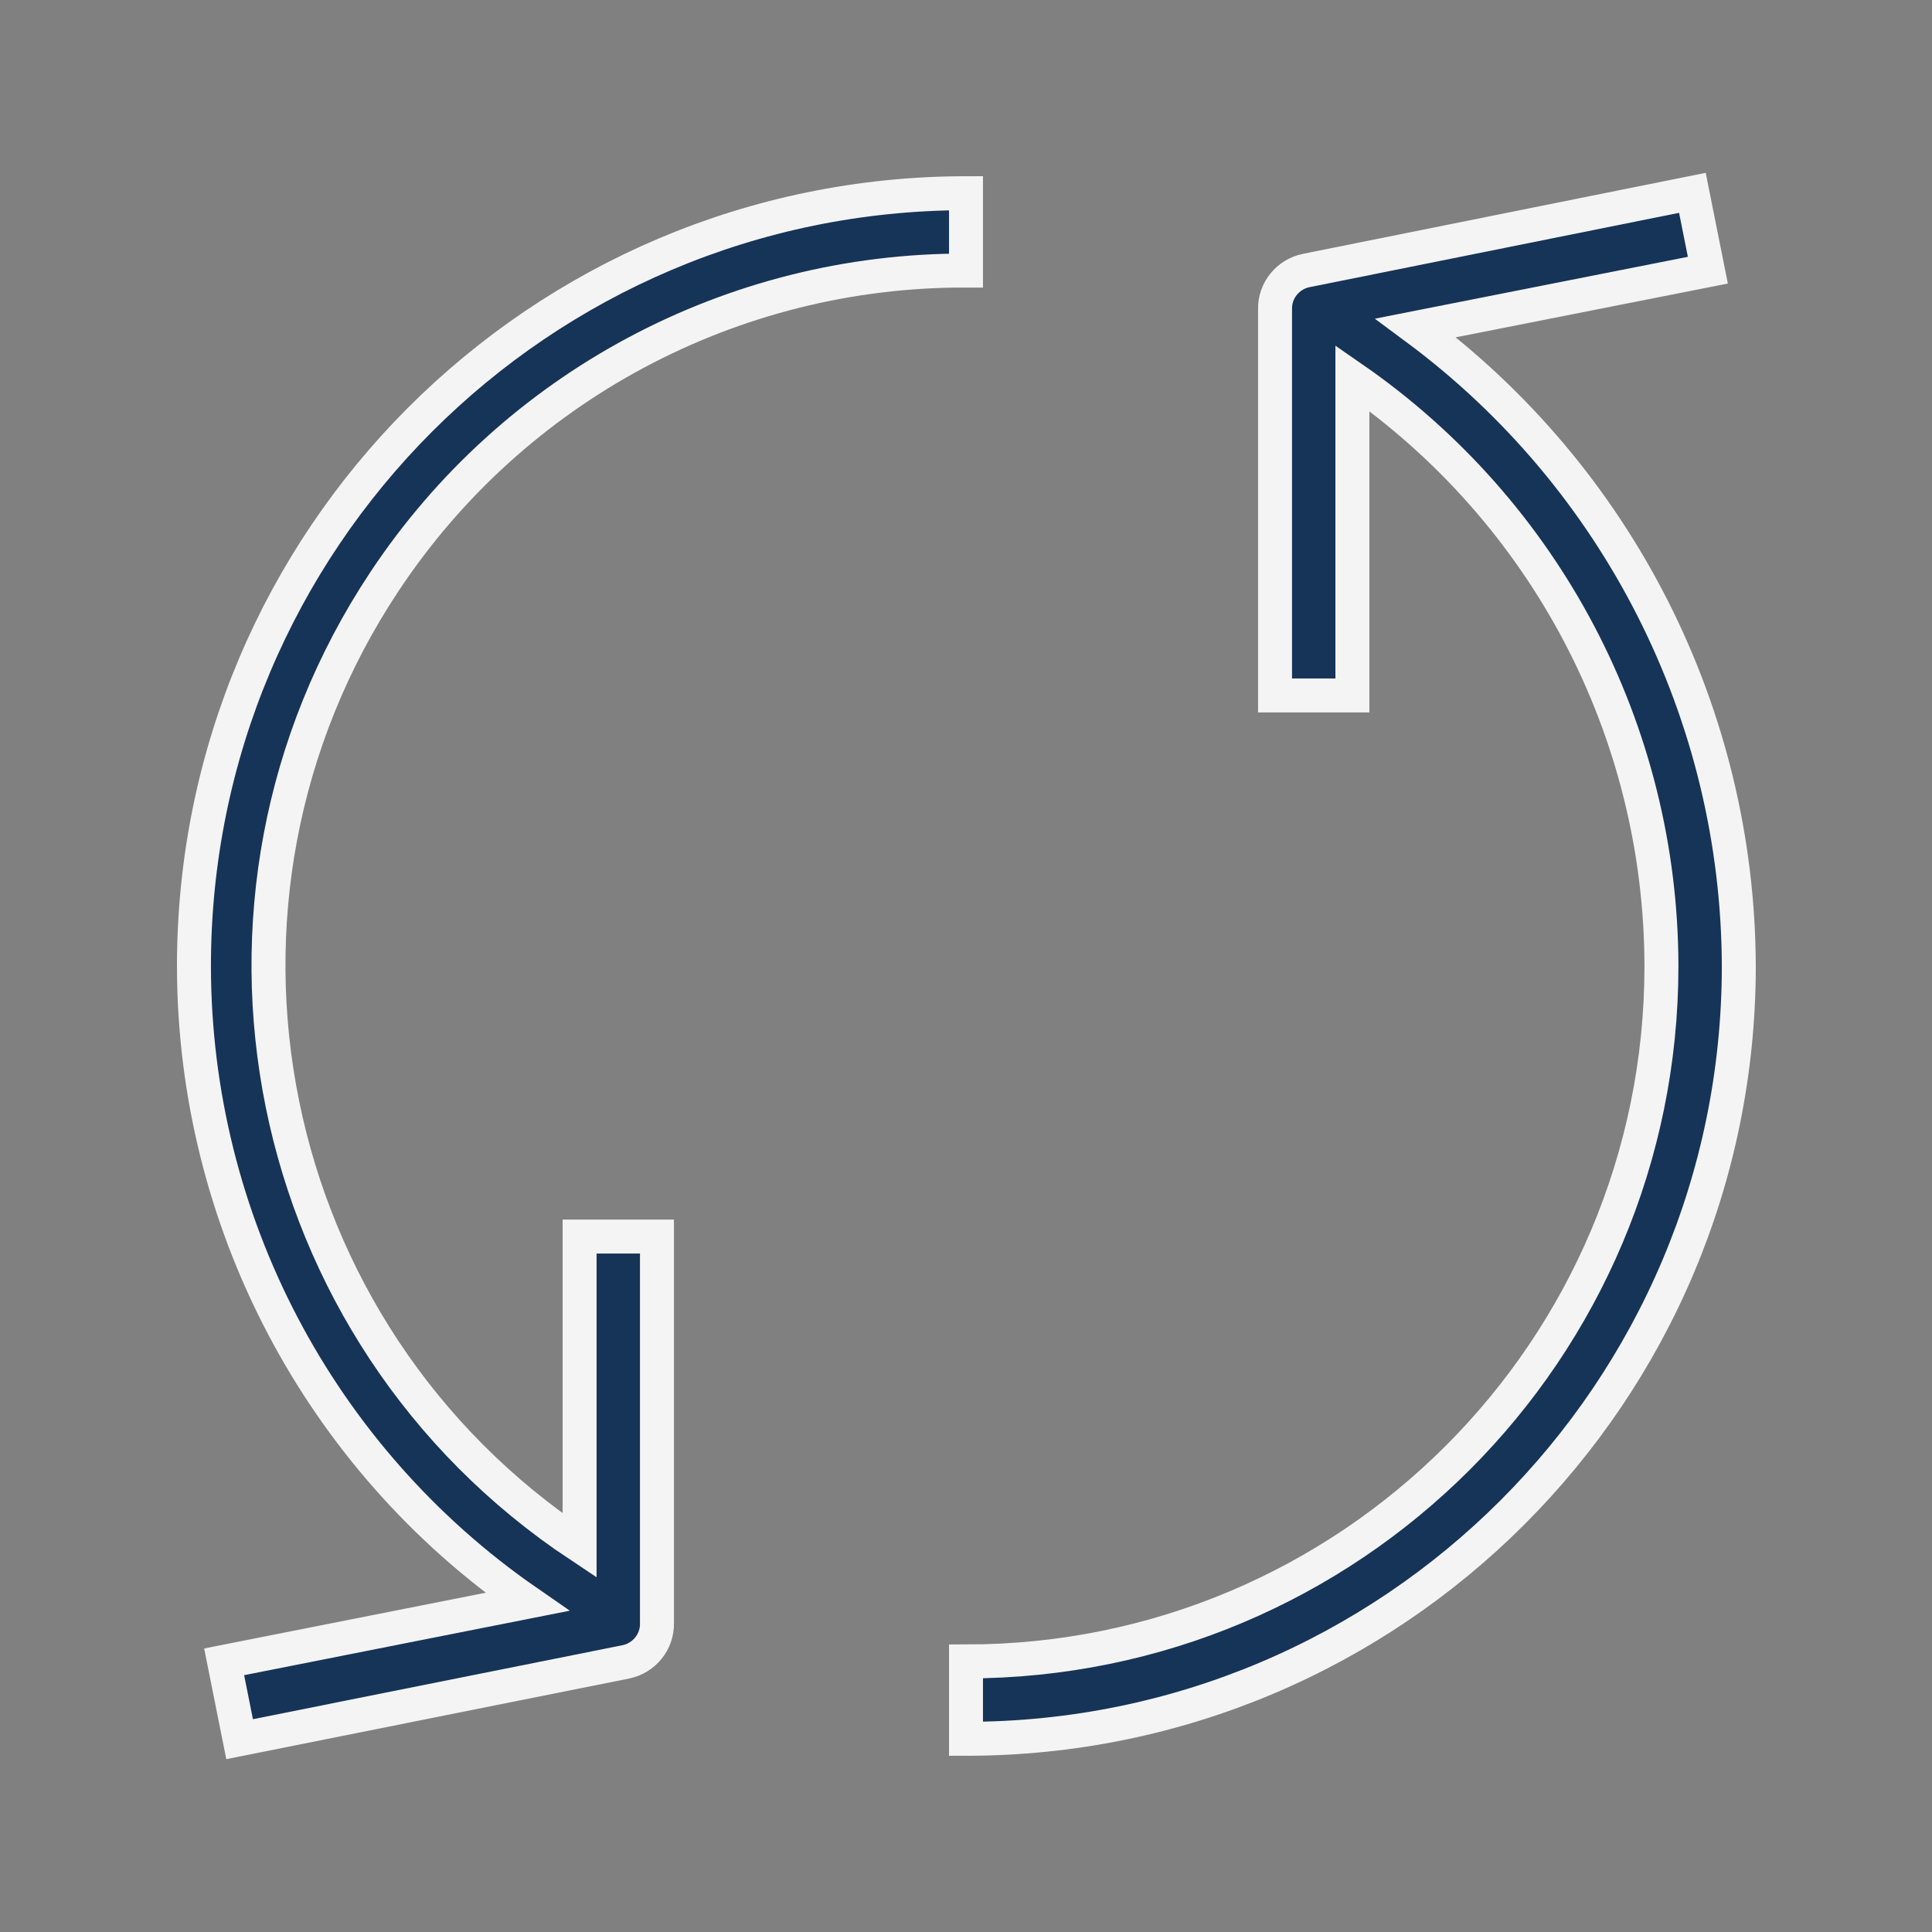
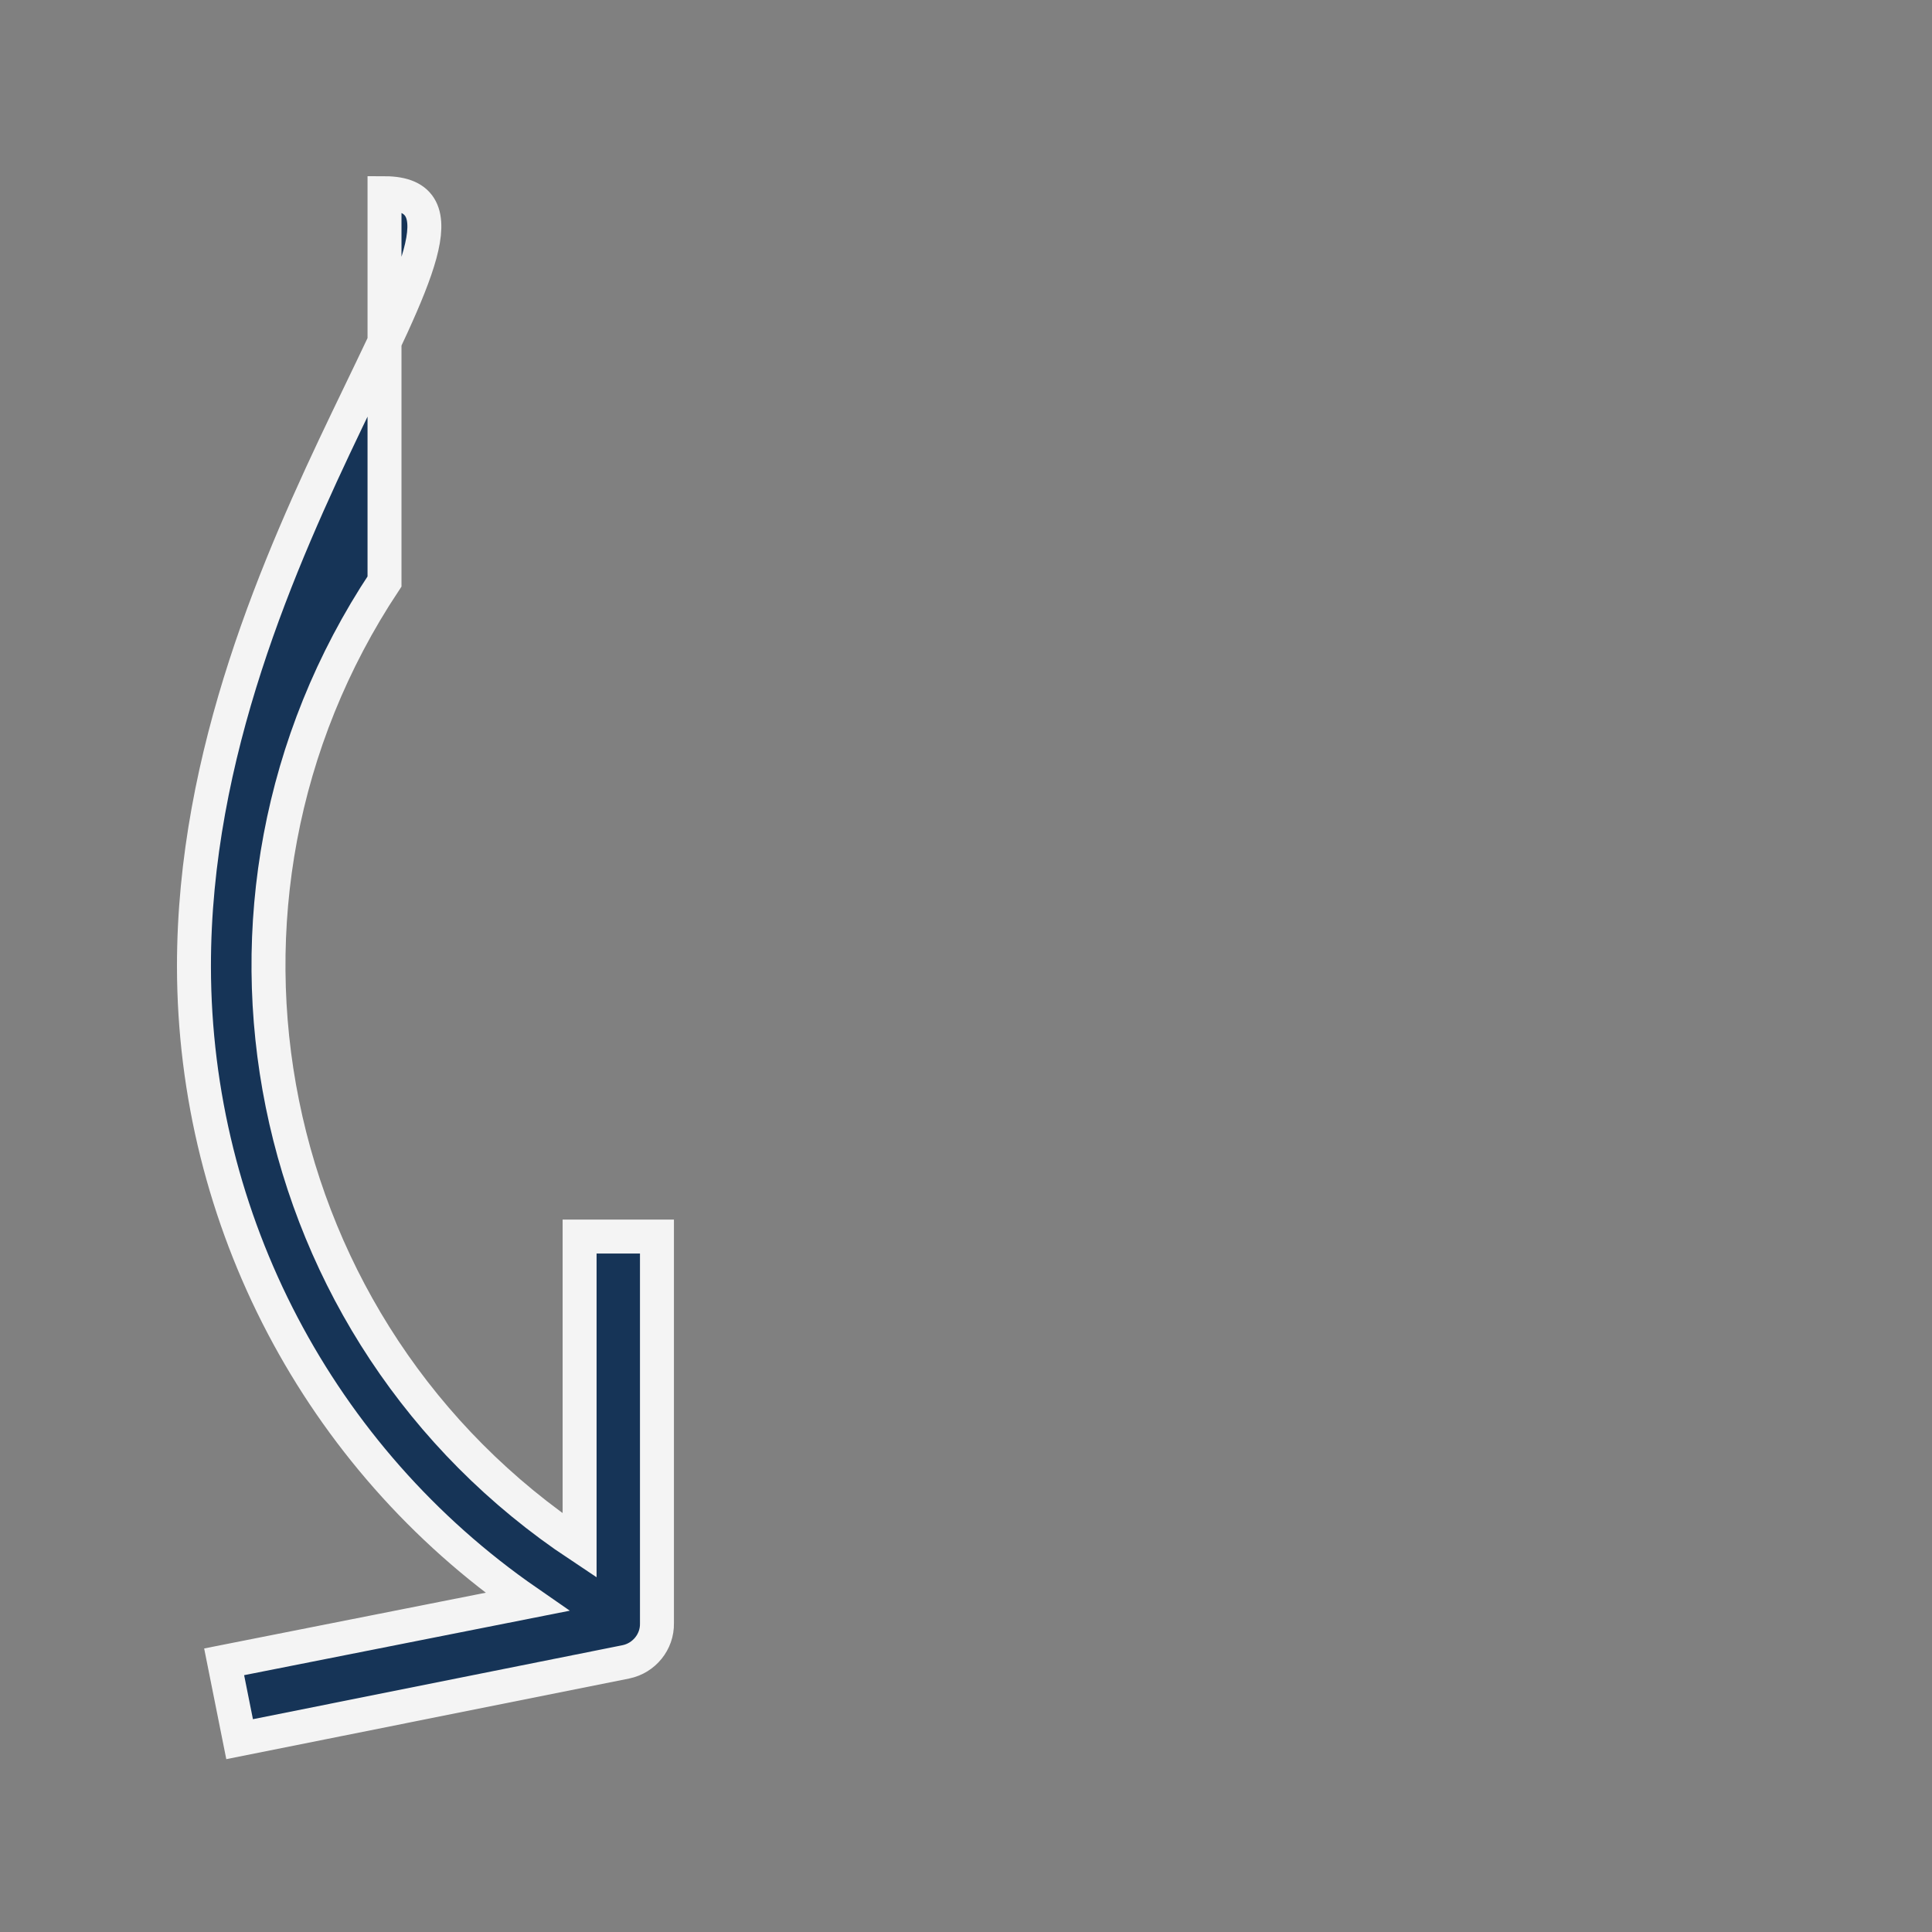
<svg xmlns="http://www.w3.org/2000/svg" version="1.1" id="Ebene_1" x="0px" y="0px" viewBox="0 0 512 512" style="enable-background:new 0 0 512 512;" xml:space="preserve">
  <rect x="0" y="0" width="512" height="512" fill="#808080" stroke="none" />
  <style type="text/css">
	.st0{fill:#163457;stroke:#F4F4F4;stroke-width:9;stroke-miterlimit:10;}
</style>
  <g id="Icons">
-     <path class="st0" d="M375.2,86.9l77.4-15.3l-4.1-20.5L346.1,71.7c-4.8,1-8.3,5.3-8.2,10.2v102.4h20.5v-84.1   c51.2,35.4,81.8,93.5,81.9,155.8c0,101.8-82.5,184.3-184.3,184.3v20.5c113.1,0,204.8-91.7,204.8-204.8   C460.6,189.3,428.8,126.6,375.2,86.9z" />
-     <path class="st0" d="M153.6,327.7v81.9c-84.8-56.3-108-170.7-51.7-255.5C136.1,102.5,194,71.5,256,71.7V51.2   C142.9,51.3,51.3,143,51.4,256.2c0.1,67.2,33.1,130.1,88.3,168.3l-80.3,15.9l4.1,20.5l102.4-20.5c4.8-1,8.3-5.3,8.2-10.2V327.7   H153.6z" />
+     <path class="st0" d="M153.6,327.7v81.9c-84.8-56.3-108-170.7-51.7-255.5V51.2   C142.9,51.3,51.3,143,51.4,256.2c0.1,67.2,33.1,130.1,88.3,168.3l-80.3,15.9l4.1,20.5l102.4-20.5c4.8-1,8.3-5.3,8.2-10.2V327.7   H153.6z" />
  </g>
</svg>